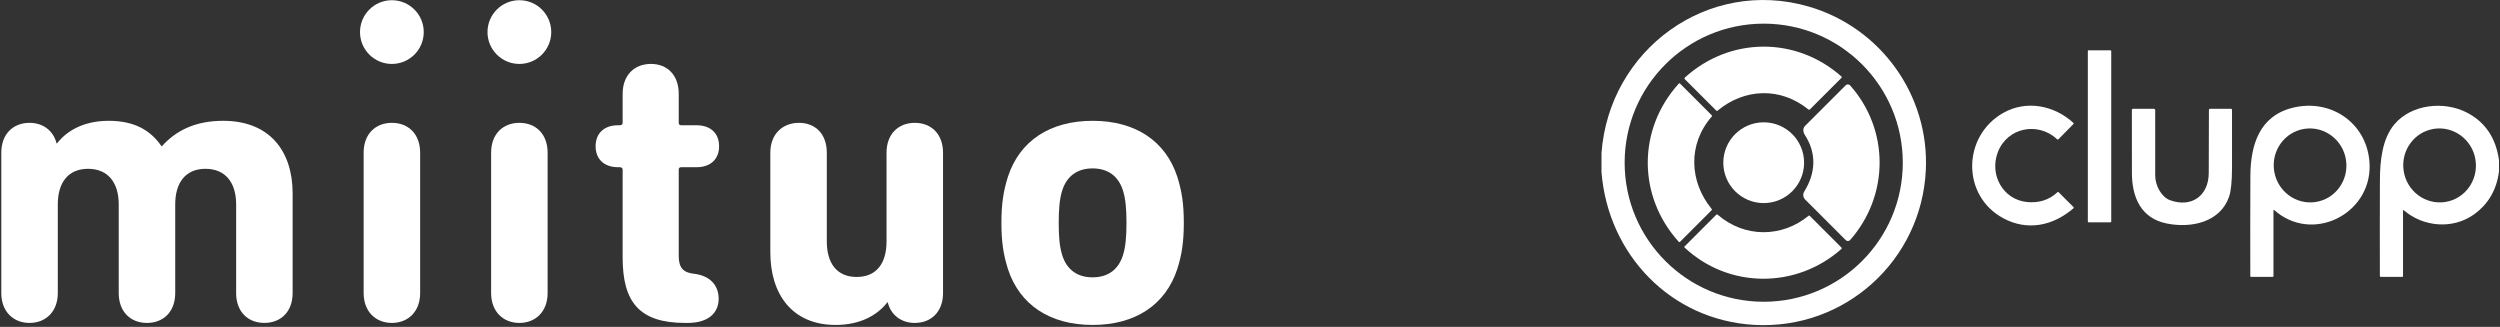
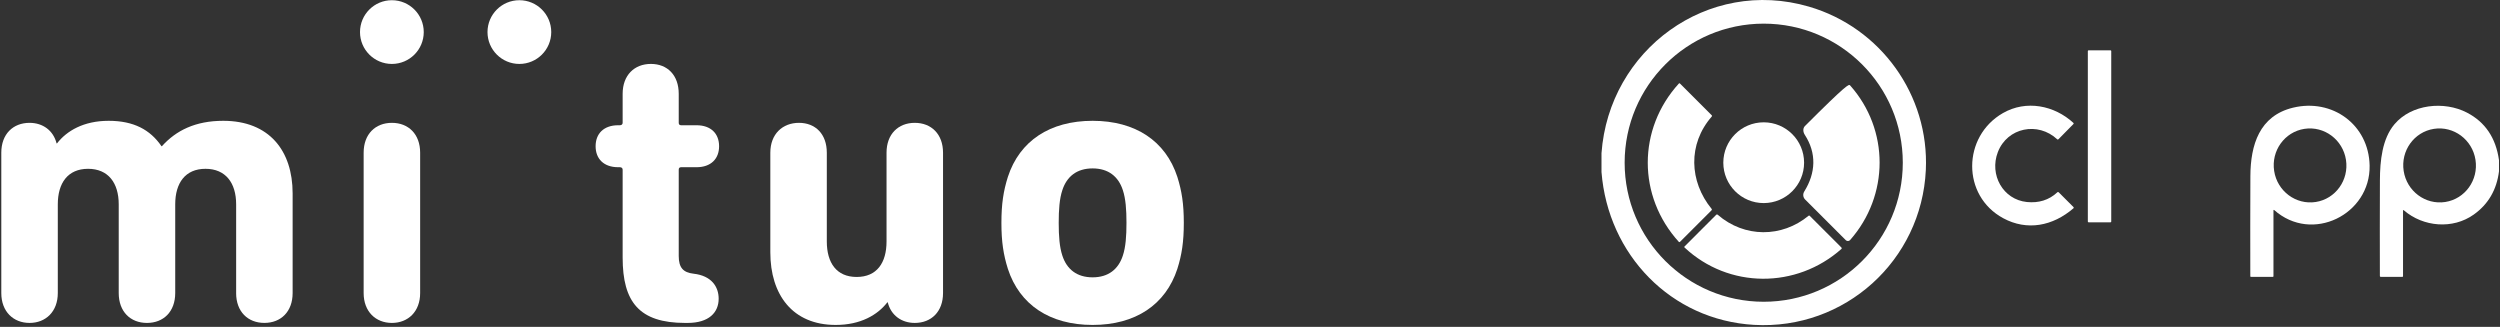
<svg xmlns="http://www.w3.org/2000/svg" width="826" height="108" viewBox="0 0 826 108" fill="none">
  <rect x="0" y="0" width="826" height="108" fill="#333333" stroke="none" />
  <path d="M78.022 96.831V67.506C78.022 60.441 74.558 55.774 67.892 55.774C61.227 55.774 57.894 60.441 57.894 67.506V96.831C57.894 102.963 54.029 106.696 48.56 106.696C43.091 106.696 39.226 102.963 39.226 96.831V67.506C39.226 60.441 35.762 55.774 29.096 55.774C22.431 55.774 19.098 60.441 19.098 67.506V96.831C19.098 102.963 15.101 106.696 9.764 106.696C4.426 106.696 0.43 102.963 0.43 96.831V50.45C0.43 44.319 4.295 40.586 9.764 40.586C14.162 40.586 17.626 43.116 18.697 47.381H18.829C22.03 43.248 27.624 39.915 35.893 39.915C44.163 39.915 49.625 42.847 53.359 48.315H53.49C58.157 43.116 64.553 39.915 73.756 39.915C88.954 39.915 96.684 49.78 96.684 63.904V96.825C96.684 102.957 92.819 106.69 87.35 106.69C81.881 106.69 78.016 102.957 78.016 96.825L78.022 96.831Z" fill="white" />
  <path d="M120.148 96.831V50.45C120.148 44.319 124.014 40.586 129.483 40.586C134.951 40.586 138.817 44.319 138.817 50.45V96.831C138.817 102.963 134.82 106.696 129.483 106.696C124.145 106.696 120.148 102.963 120.148 96.831Z" fill="white" />
-   <path d="M162.266 96.831V50.45C162.266 44.319 166.131 40.586 171.6 40.586C177.069 40.586 180.934 44.319 180.934 50.45V96.831C180.934 102.963 176.937 106.696 171.6 106.696C166.262 106.696 162.266 102.963 162.266 96.831Z" fill="white" />
  <path d="M226.383 106.696C211.185 106.696 205.722 99.762 205.722 85.106V56.05C205.722 55.517 205.321 55.248 204.789 55.248H204.256C199.458 55.248 196.789 52.448 196.789 48.315C196.789 44.181 199.458 41.381 204.256 41.381H204.789C205.321 41.381 205.722 41.112 205.722 40.579V30.984C205.722 24.852 209.588 21.119 215.057 21.119C220.525 21.119 224.253 24.852 224.253 30.984V40.579C224.253 41.112 224.522 41.381 225.055 41.381H230.123C234.921 41.381 237.59 44.181 237.59 48.315C237.59 52.448 234.921 55.248 230.123 55.248H225.055C224.522 55.248 224.253 55.517 224.253 56.05V84.573C224.253 88.438 225.719 90.041 229.183 90.436C235.047 91.1 237.446 94.701 237.446 98.698C237.446 103.232 234.245 106.696 227.178 106.696H226.376H226.383Z" fill="white" />
  <path d="M293.306 99.894H293.174C289.973 104.028 284.379 107.36 276.109 107.36C261.845 107.36 254.516 97.363 254.516 83.371V50.45C254.516 44.319 258.512 40.586 263.981 40.586C269.45 40.586 273.178 44.319 273.178 50.45V79.776C273.178 86.841 276.379 91.507 283.044 91.507C289.71 91.507 292.911 86.841 292.911 79.776V50.45C292.911 44.319 296.776 40.586 302.245 40.586C307.714 40.586 311.579 44.319 311.579 50.45V96.831C311.579 102.963 307.714 106.696 302.245 106.696C297.847 106.696 294.377 104.165 293.312 99.9L293.306 99.894Z" fill="white" />
  <path d="M333.003 88.833C331.537 84.166 330.867 79.901 330.867 73.638C330.867 67.374 331.531 63.109 333.003 58.443C336.868 46.58 346.867 39.915 360.999 39.915C375.132 39.915 385.131 46.58 388.996 58.443C390.462 63.109 391.132 67.374 391.132 73.638C391.132 79.901 390.468 84.166 388.996 88.833C385.131 100.695 375.132 107.36 360.999 107.36C346.867 107.36 336.868 100.695 333.003 88.833ZM370.991 84.436C371.925 81.636 372.188 78.034 372.188 73.638C372.188 69.241 371.919 65.639 370.991 62.839C369.526 58.311 366.193 55.643 360.993 55.643C355.794 55.643 352.461 58.311 350.995 62.839C350.062 65.639 349.798 69.234 349.798 73.638C349.798 78.041 350.068 81.636 350.995 84.436C352.461 88.964 355.794 91.632 360.993 91.632C366.193 91.632 369.526 88.964 370.991 84.436Z" fill="white" />
  <path d="M171.601 21.125C177.417 21.125 182.132 16.411 182.132 10.596C182.132 4.781 177.417 0.068 171.601 0.068C165.785 0.068 161.07 4.781 161.07 10.596C161.07 16.411 165.785 21.125 171.601 21.125Z" fill="white" />
  <path d="M129.476 21.125C135.292 21.125 140.007 16.411 140.007 10.596C140.007 4.781 135.292 0.068 129.476 0.068C123.66 0.068 118.945 4.781 118.945 10.596C118.945 16.411 123.66 21.125 129.476 21.125Z" fill="white" />
  <path d="M529.133 56.82V50.63C531.592 16.462 564.236 -7.559 597.657 2.187C621.433 9.118 637.445 31.49 636.296 56.157C634.9 86.091 609.5 109.048 579.545 107.338C552.07 105.758 531.281 84.135 529.133 56.824V56.82ZM628.684 53.756C628.684 28.38 608.112 7.812 582.733 7.812C557.353 7.812 536.781 28.38 536.781 53.756C536.781 79.131 557.353 99.699 582.733 99.699C608.112 99.699 628.684 79.131 628.684 53.756Z" fill="white" />
-   <path d="M597.515 36.187C588.246 28.654 576.35 29.178 567.433 36.596C567.335 36.678 567.187 36.67 567.093 36.58L556.634 26.126C556.511 25.999 556.507 25.803 556.626 25.68C556.626 25.68 556.634 25.672 556.638 25.668C571.472 12.153 593.406 11.957 608.425 25.287C608.543 25.393 608.552 25.582 608.441 25.7C608.441 25.7 608.441 25.704 608.437 25.709L597.977 36.162C597.855 36.285 597.654 36.297 597.515 36.187Z" fill="white" />
  <path d="M689.82 73.21V16.863C689.82 16.732 689.927 16.625 690.058 16.625H697.317C697.448 16.625 697.555 16.732 697.555 16.863V73.21C697.555 73.341 697.448 73.448 697.317 73.448H690.058C689.927 73.448 689.82 73.341 689.82 73.21Z" fill="white" />
  <path d="M565.567 38.503C557.595 47.611 558.135 59.987 565.501 68.993C565.649 69.168 565.641 69.34 565.477 69.496L555.038 79.937C554.943 80.027 554.792 80.027 554.702 79.937C541.001 64.864 540.985 42.635 554.714 27.579C554.8 27.489 554.939 27.48 555.029 27.562C555.029 27.562 555.029 27.562 555.034 27.566L565.555 38.086C565.69 38.221 565.694 38.36 565.567 38.507V38.503Z" fill="white" />
-   <path d="M596.115 63.285C599.97 57.123 600.219 50.585 596.311 44.558C595.714 43.637 595.599 42.398 596.348 41.645C600.874 37.124 605.363 32.635 609.812 28.184C610.209 27.787 610.847 27.787 611.244 28.184C611.256 28.196 611.272 28.213 611.285 28.229C624.314 42.889 624.224 64.606 611.285 79.299C610.929 79.708 610.303 79.749 609.893 79.393C609.877 79.376 609.861 79.364 609.844 79.348L596.418 65.924C595.718 65.224 595.595 64.127 596.123 63.285H596.115Z" fill="white" />
+   <path d="M596.115 63.285C599.97 57.123 600.219 50.585 596.311 44.558C595.714 43.637 595.599 42.398 596.348 41.645C610.209 27.787 610.847 27.787 611.244 28.184C611.256 28.196 611.272 28.213 611.285 28.229C624.314 42.889 624.224 64.606 611.285 79.299C610.929 79.708 610.303 79.749 609.893 79.393C609.877 79.376 609.861 79.364 609.844 79.348L596.418 65.924C595.718 65.224 595.595 64.127 596.123 63.285H596.115Z" fill="white" />
  <path d="M679.728 46.052C673.356 40.07 663.191 42.128 660.081 50.278C657.233 57.725 661.767 65.945 669.689 66.747C673.561 67.131 676.941 66.149 679.752 63.535C679.908 63.392 680.059 63.396 680.21 63.547L685.092 68.432C685.195 68.53 685.191 68.694 685.092 68.796C685.088 68.8 685.08 68.809 685.076 68.813C678.234 74.713 669.738 76.349 661.873 72.102C648.074 64.656 648.34 45.074 661.759 37.366C669.44 32.955 678.745 34.792 685.072 40.623C685.166 40.712 685.17 40.864 685.08 40.958L680.075 46.044C679.977 46.138 679.826 46.142 679.732 46.048L679.728 46.052Z" fill="white" />
  <path d="M751.153 69.48V91.271C751.158 91.389 751.063 91.484 750.945 91.484H743.71C743.595 91.48 743.501 91.385 743.501 91.275C743.472 80.24 743.481 69.218 743.526 58.199C743.575 47.848 746.513 38.266 757.611 35.578C770.575 32.44 782.655 41.175 782.921 54.701C783.236 70.818 763.921 80.555 751.37 69.377C751.317 69.328 751.235 69.332 751.186 69.386C751.162 69.41 751.149 69.447 751.149 69.48H751.153ZM765.116 66.738C771.668 65.724 776.141 59.492 775.109 52.819C774.078 46.146 767.927 41.559 761.376 42.574C754.824 43.589 750.351 49.82 751.383 56.493C752.414 63.166 758.565 67.753 765.116 66.738Z" fill="white" />
  <path d="M825.67 52.896V56.591C824.905 62.724 822.118 67.49 817.318 70.899C810.398 75.821 800.67 75.015 794.246 69.499C794.057 69.332 793.959 69.377 793.959 69.63V91.262C793.959 91.385 793.861 91.483 793.738 91.483H786.667C786.43 91.483 786.311 91.364 786.311 91.131C786.278 80.612 786.282 70.101 786.323 59.602C786.352 53.125 787.064 45.892 791.115 41.072C796.742 34.39 807.537 33.298 815.075 37.205C821.107 40.335 824.639 45.564 825.662 52.896H825.67ZM807.91 66.738C814.461 65.723 818.934 59.492 817.903 52.818C816.872 46.145 810.721 41.559 804.169 42.573C797.618 43.588 793.145 49.819 794.176 56.492C795.207 63.166 801.358 67.752 807.91 66.738Z" fill="white" />
-   <path d="M717.016 66.161C724.088 68.71 729.739 64.692 729.772 57.163C729.808 50.204 729.825 43.252 729.825 36.313C729.825 36.121 729.984 35.961 730.181 35.957H737.138C737.35 35.957 737.457 36.06 737.457 36.272C737.485 42.655 737.485 49.038 737.461 55.42C737.445 59.999 737.117 63.198 736.475 65.027C733.553 73.37 724.108 75.477 715.956 73.857C707.334 72.142 704.408 65.162 704.384 57.163C704.367 50.196 704.363 43.228 704.371 36.26C704.371 36.092 704.506 35.957 704.674 35.957H711.655C711.889 35.957 712.077 36.15 712.077 36.383C712.052 43.58 712.056 50.805 712.081 58.051C712.093 61.271 714.099 65.109 717.008 66.156L717.016 66.161Z" fill="white" />
  <path d="M582.727 67.098C590.098 67.098 596.072 61.124 596.072 53.756C596.072 46.387 590.098 40.413 582.727 40.413C575.357 40.413 569.383 46.387 569.383 53.756C569.383 61.124 575.357 67.098 582.727 67.098Z" fill="white" />
  <path d="M608.421 82.236C593.53 95.476 571.154 95.443 556.553 81.761C556.467 81.684 556.463 81.553 556.536 81.467C556.536 81.467 556.54 81.459 556.544 81.459L567.012 70.993C567.188 70.817 567.364 70.813 567.553 70.968C576.375 78.599 588.742 78.574 597.569 71.271C597.667 71.189 597.81 71.193 597.9 71.283L608.434 81.815C608.548 81.933 608.544 82.117 608.43 82.228C608.43 82.228 608.426 82.228 608.421 82.232V82.236Z" fill="white" />
</svg>